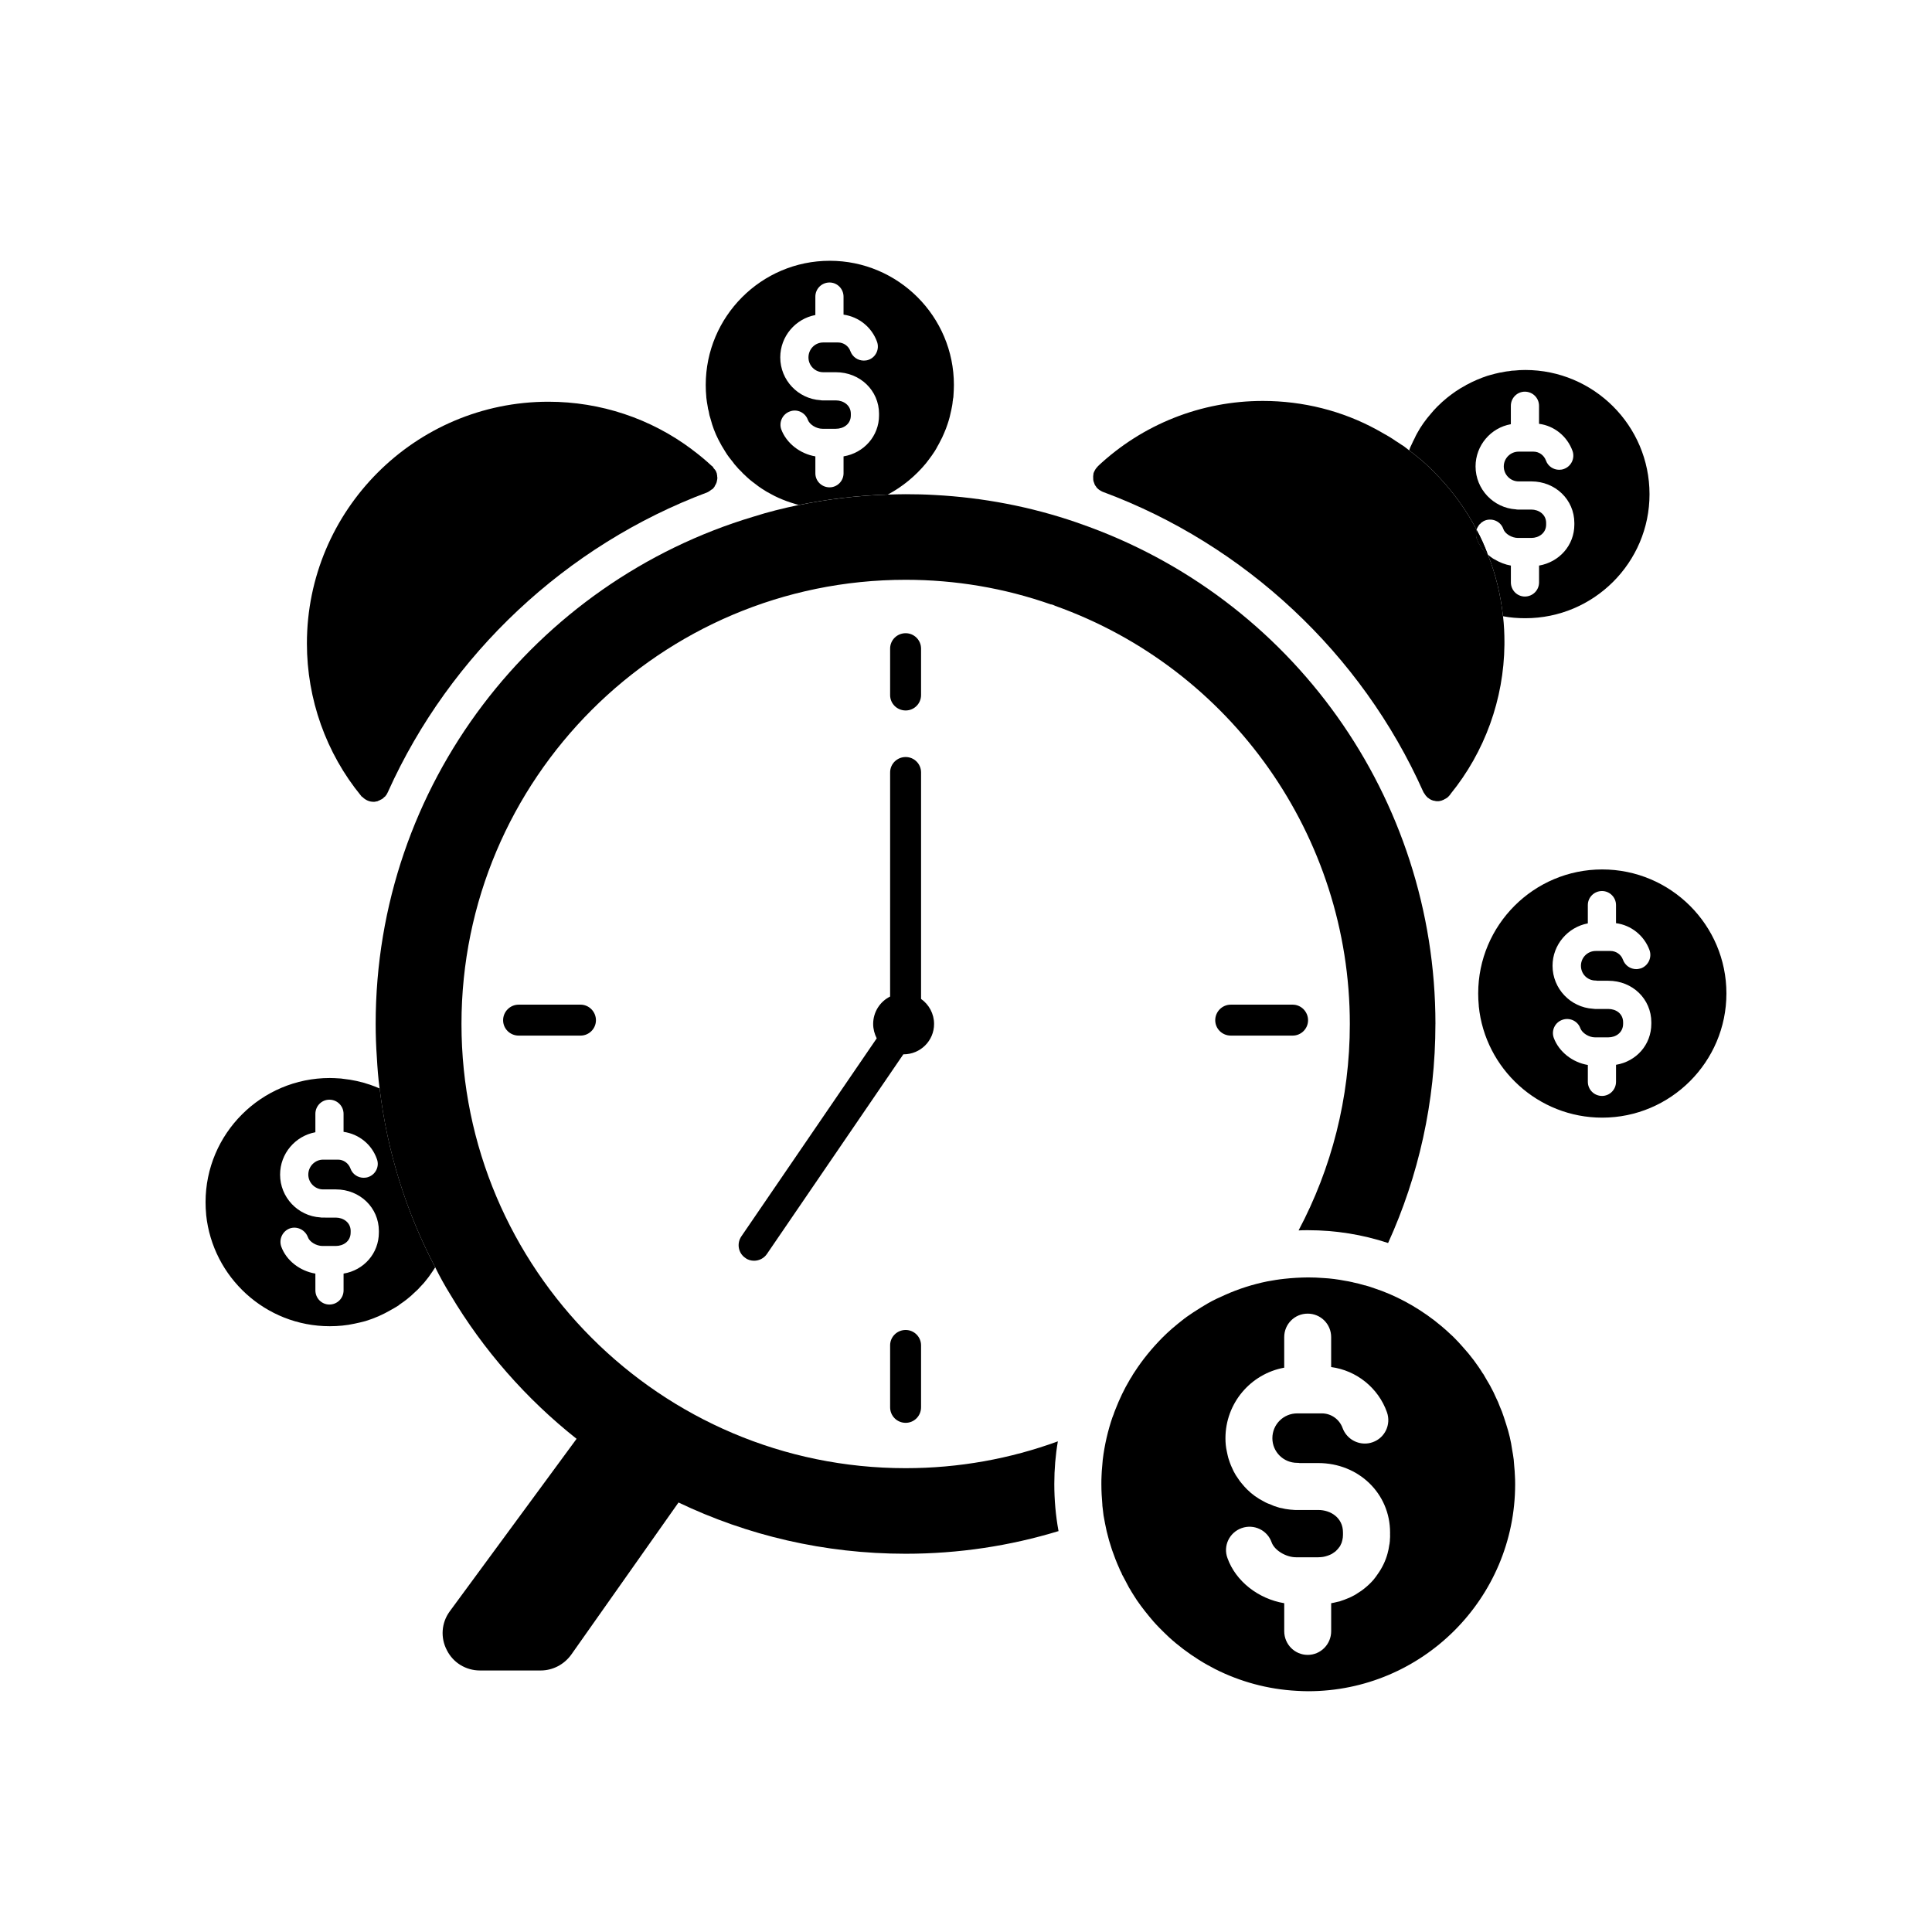
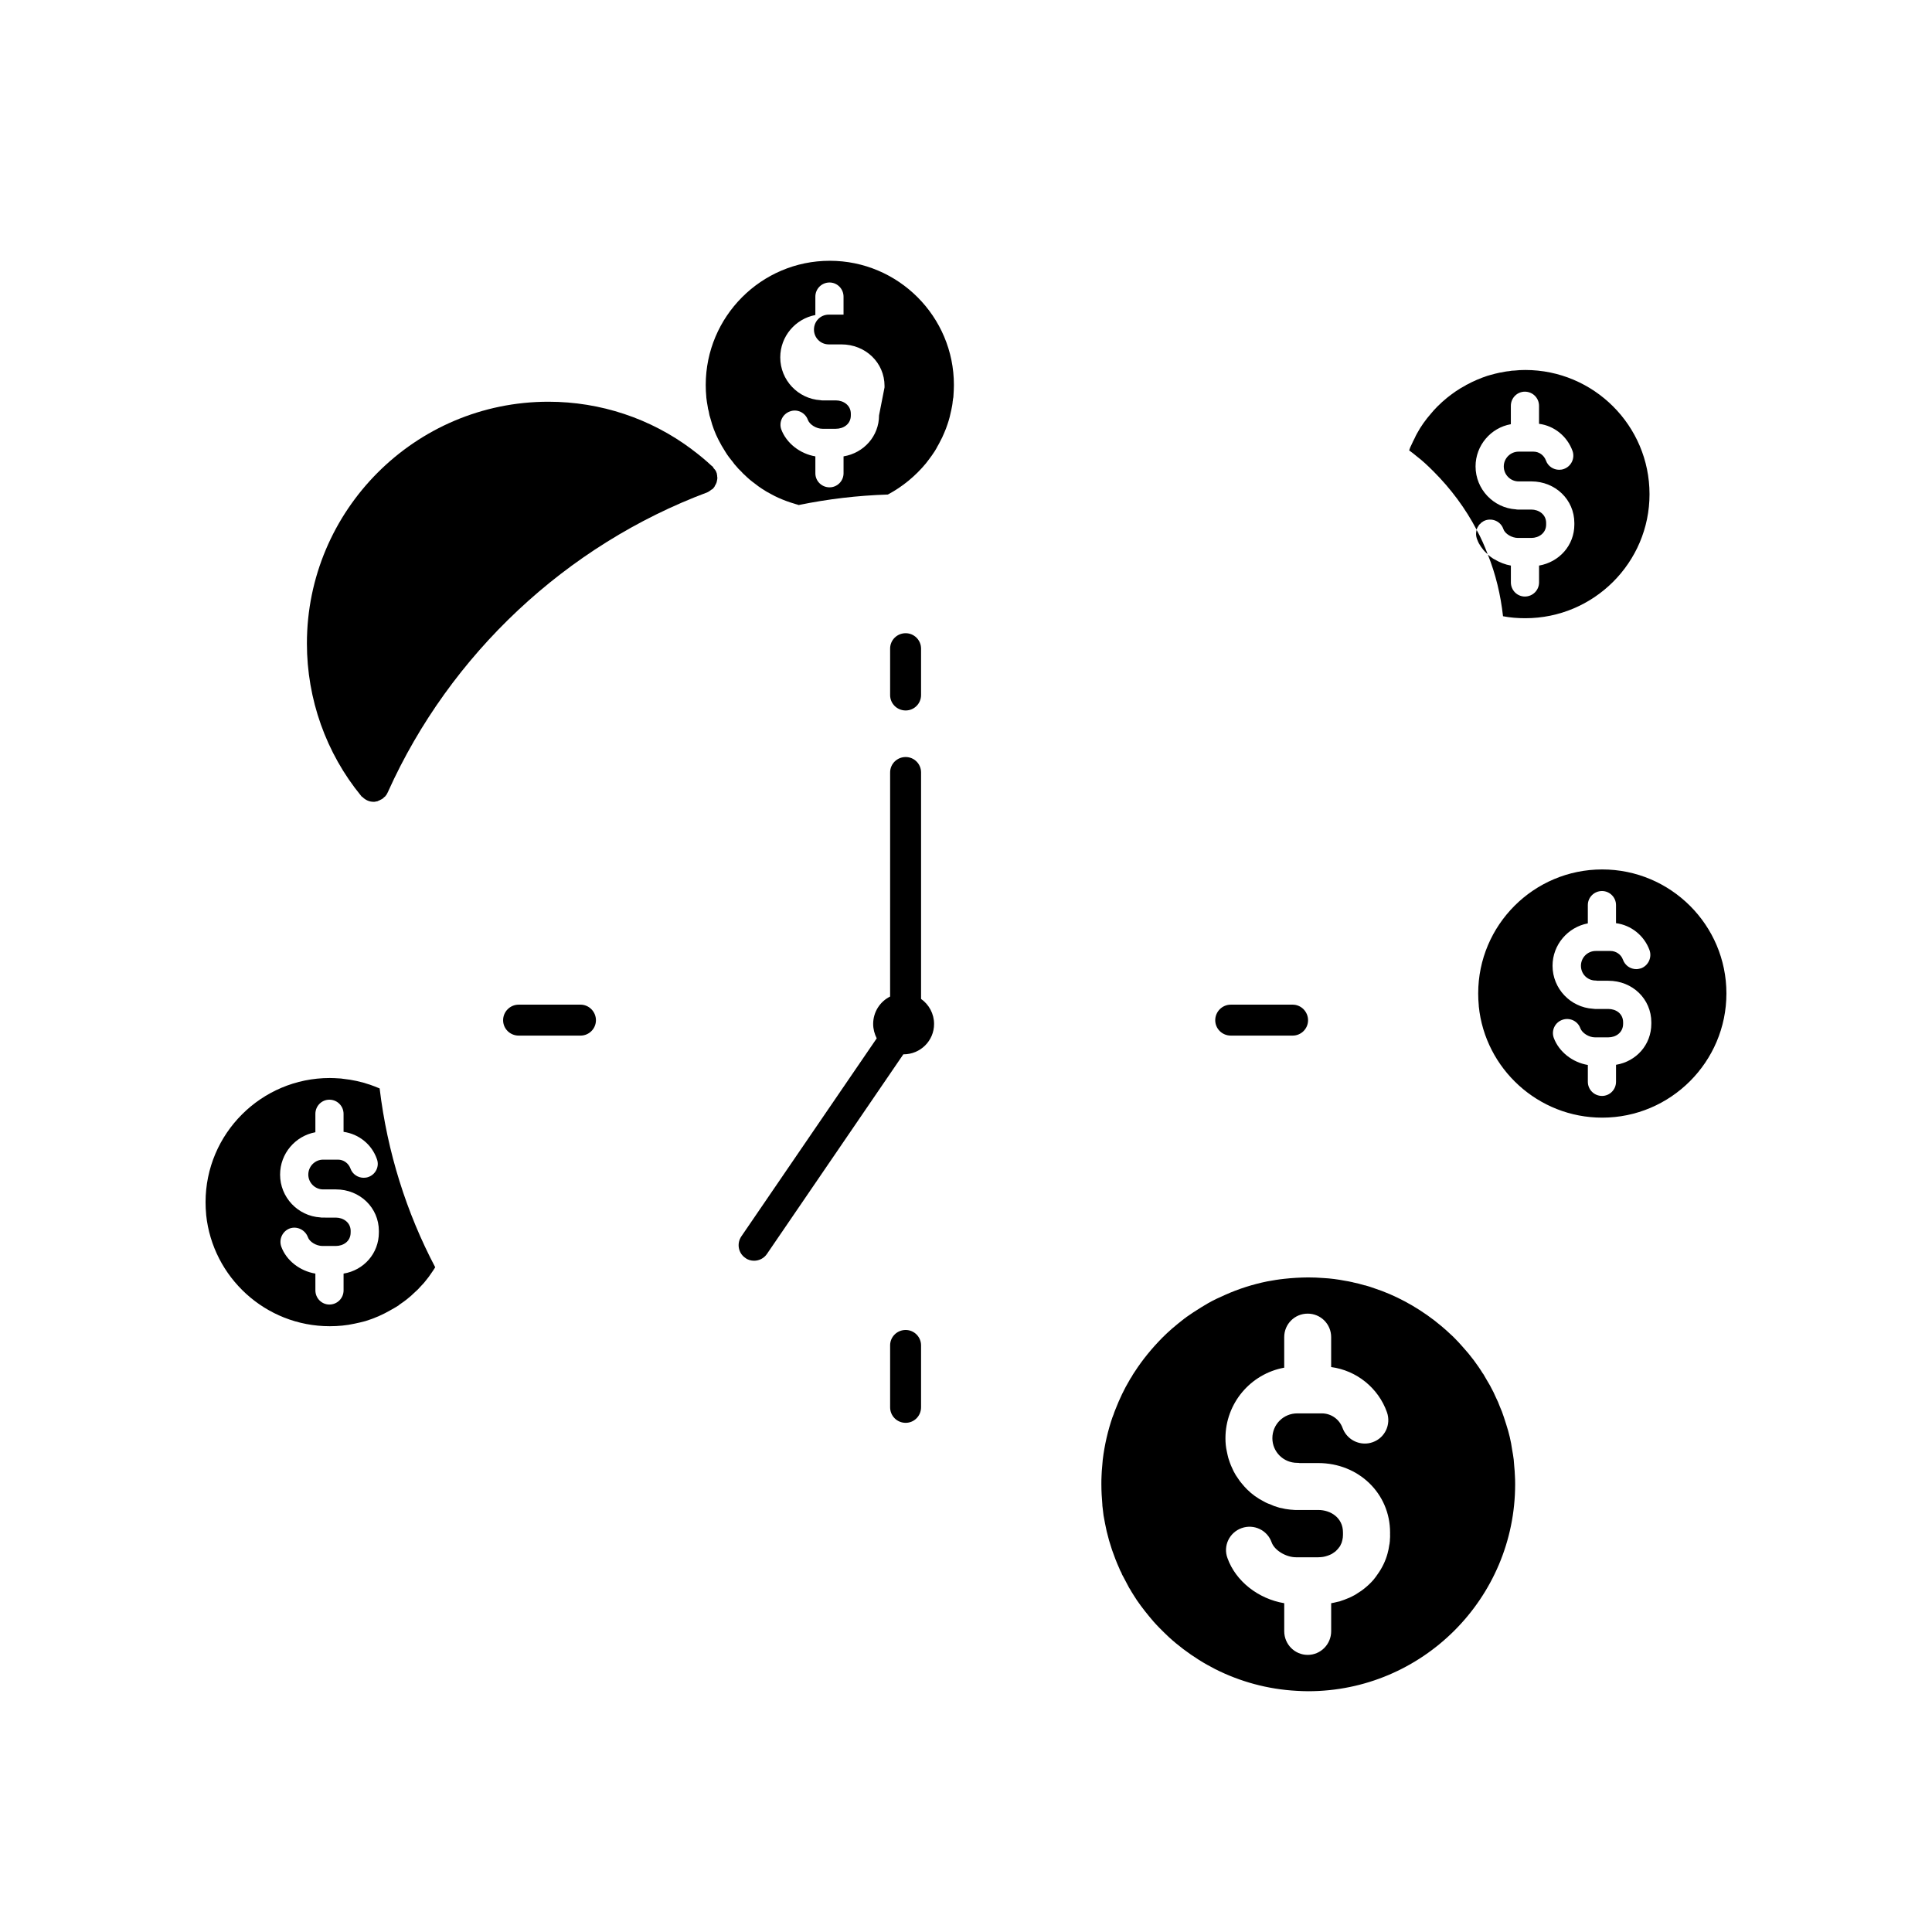
<svg xmlns="http://www.w3.org/2000/svg" fill="#000000" width="800px" height="800px" version="1.1" viewBox="144 144 512 512">
  <g>
    <path d="m581.14 274.97c0 18.133-14.785 32.863-32.918 32.863-2.035 0-4.027-0.156-5.906-0.523-0.625-5.644-1.934-11.129-4.027-16.355 0.262 0.211 0.523 0.473 0.836 0.68 0.312 0.211 0.625 0.473 0.992 0.629 1.305 0.781 2.769 1.359 4.281 1.621v4.445c0 2.09 1.672 3.758 3.707 3.758 2.09 0 3.762-1.672 3.762-3.758v-4.445c5.379-0.941 9.352-5.379 9.352-10.867v-0.418c0-6.16-5.019-11.023-11.391-11.023h-3.394c-2.141 0-3.918-1.773-3.918-3.969 0-2.141 1.777-3.918 3.918-3.918h3.969c1.461 0 2.769 0.938 3.289 2.348 0.523 1.516 1.984 2.457 3.5 2.457 0.418 0 0.836-0.055 1.254-0.211 1.934-0.68 2.977-2.82 2.297-4.758-1.41-3.918-4.856-6.688-8.883-7.211v-4.758c0-2.09-1.672-3.758-3.762-3.758-2.035 0-3.707 1.672-3.707 3.758v4.863c-5.332 0.938-9.352 5.644-9.352 11.18 0 6.062 4.758 11.023 10.711 11.387 0.156 0.055 0.367 0.055 0.523 0.055h3.551c1.934 0 3.918 1.254 3.918 3.551v0.418c0 2.297-1.984 3.551-3.918 3.551h-3.551c-1.617 0-3.445-1.098-3.863-2.352-0.68-1.984-2.82-2.977-4.805-2.297-0.312 0.105-0.574 0.262-0.836 0.469-0.156 0.055-0.312 0.211-0.418 0.367-0.156 0.105-0.312 0.262-0.418 0.418-0.262 0.363-0.469 0.73-0.625 1.203-2.926-5.594-6.793-10.816-11.391-15.418-1.617-1.621-3.027-2.926-4.336-3.918-0.73-0.629-1.566-1.254-2.141-1.672 0.156-0.523 0.367-1.047 0.625-1.516 0.262-0.574 0.523-1.148 0.836-1.723 0.156-0.418 0.418-0.836 0.625-1.254 1.043-1.93 2.297-3.656 3.707-5.273 0.469-0.574 0.941-1.098 1.461-1.621 0.156-0.156 0.262-0.312 0.418-0.418 0.68-0.68 1.41-1.355 2.195-1.984l0.051-0.055c0.785-0.625 1.617-1.254 2.453-1.828 0.836-0.574 1.723-1.098 2.613-1.566 0.105-0.105 0.156-0.156 0.262-0.156 1.723-0.941 3.551-1.723 5.438-2.352 0.262-0.051 0.469-0.156 0.73-0.211 0.887-0.262 1.777-0.469 2.715-0.68h0.156c0.73-0.156 1.461-0.312 2.195-0.363 0.469-0.105 0.941-0.156 1.41-0.156 0.941-0.105 1.879-0.156 2.871-0.156 18.156 0.008 32.938 14.738 32.938 32.922z" />
-     <path d="m538.25 290.86c-0.262-0.262-0.574-0.469-0.785-0.73-0.262-0.262-0.469-0.523-0.68-0.836-0.207-0.262-0.418-0.523-0.574-0.836-0.367-0.523-0.625-1.148-0.836-1.723-0.262-0.781-0.262-1.566-0.051-2.297 1.145 2.031 2.09 4.223 2.926 6.422z" />
-     <path d="m363.89 213.11c-18.133 0-32.863 14.785-32.863 32.914 0 1.098 0.051 2.141 0.156 3.238v0.105c0.105 0.781 0.207 1.621 0.367 2.402 0.051 0.363 0.105 0.781 0.262 1.203 0.105 0.73 0.262 1.41 0.523 2.141 0.469 1.828 1.148 3.606 1.984 5.273 0.574 1.148 1.203 2.246 1.879 3.293 0.625 1.043 1.359 1.984 2.141 2.926 0.156 0.262 0.367 0.52 0.625 0.781 0.469 0.574 0.941 1.098 1.516 1.621 0.312 0.363 0.629 0.68 0.941 0.938 0.836 0.836 1.723 1.566 2.664 2.246 0.629 0.523 1.254 0.941 1.879 1.355 0.785 0.523 1.566 0.992 2.402 1.41 0.625 0.367 1.305 0.68 1.984 0.992 1.41 0.629 2.82 1.148 4.281 1.566 0.207 0.051 0.367 0.156 0.574 0.156 0.156 0.105 0.262 0.105 0.418 0.156h0.105c7.629-1.566 15.469-2.508 23.512-2.769h0.051c3.918-2.09 7.316-4.914 10.086-8.258 0.523-0.68 1.043-1.355 1.566-2.09 0.574-0.781 1.098-1.621 1.516-2.453 0.262-0.418 0.469-0.836 0.68-1.254 0.418-0.73 0.73-1.461 1.043-2.191 0.367-0.836 0.68-1.621 0.941-2.457 0.418-1.203 0.73-2.453 0.992-3.758 0.156-0.73 0.312-1.516 0.367-2.297 0.051-0.105 0.051-0.262 0.051-0.418 0.105-0.418 0.156-0.836 0.156-1.254 0.051-0.836 0.105-1.723 0.105-2.613 0.008-18.117-14.723-32.906-32.906-32.906zm13.066 40.965c0 5.488-4.027 9.98-9.406 10.867v4.492c0 2.039-1.672 3.715-3.707 3.715-2.09 0-3.762-1.672-3.762-3.715v-4.492c-4.074-0.68-7.68-3.5-9.039-7.16-0.68-1.93 0.367-4.074 2.297-4.75 1.934-0.73 4.074 0.312 4.758 2.246 0.469 1.254 2.246 2.352 3.863 2.352h3.551c1.984 0 3.969-1.203 3.969-3.551v-0.418c0-2.297-1.984-3.551-3.969-3.551h-3.5c-0.211 0-0.367 0-0.574-0.055-5.953-0.363-10.66-5.332-10.66-11.336 0-5.586 4.027-10.242 9.301-11.234v-4.863c0-2.09 1.672-3.758 3.762-3.758 2.035 0 3.707 1.672 3.707 3.758v4.758c4.027 0.574 7.473 3.289 8.883 7.211 0.68 1.934-0.312 4.074-2.246 4.758-0.418 0.156-0.836 0.211-1.254 0.211-1.566 0-2.977-0.941-3.551-2.457-0.469-1.41-1.828-2.348-3.289-2.348h-3.918c-2.195 0-3.918 1.773-3.918 3.969 0 2.141 1.723 3.918 3.918 3.918h3.344c6.43 0 11.441 4.863 11.441 11.023l-0.008 0.41z" />
+     <path d="m363.89 213.11c-18.133 0-32.863 14.785-32.863 32.914 0 1.098 0.051 2.141 0.156 3.238v0.105c0.105 0.781 0.207 1.621 0.367 2.402 0.051 0.363 0.105 0.781 0.262 1.203 0.105 0.73 0.262 1.41 0.523 2.141 0.469 1.828 1.148 3.606 1.984 5.273 0.574 1.148 1.203 2.246 1.879 3.293 0.625 1.043 1.359 1.984 2.141 2.926 0.156 0.262 0.367 0.52 0.625 0.781 0.469 0.574 0.941 1.098 1.516 1.621 0.312 0.363 0.629 0.68 0.941 0.938 0.836 0.836 1.723 1.566 2.664 2.246 0.629 0.523 1.254 0.941 1.879 1.355 0.785 0.523 1.566 0.992 2.402 1.41 0.625 0.367 1.305 0.68 1.984 0.992 1.41 0.629 2.82 1.148 4.281 1.566 0.207 0.051 0.367 0.156 0.574 0.156 0.156 0.105 0.262 0.105 0.418 0.156h0.105c7.629-1.566 15.469-2.508 23.512-2.769h0.051c3.918-2.09 7.316-4.914 10.086-8.258 0.523-0.68 1.043-1.355 1.566-2.09 0.574-0.781 1.098-1.621 1.516-2.453 0.262-0.418 0.469-0.836 0.68-1.254 0.418-0.73 0.73-1.461 1.043-2.191 0.367-0.836 0.68-1.621 0.941-2.457 0.418-1.203 0.73-2.453 0.992-3.758 0.156-0.73 0.312-1.516 0.367-2.297 0.051-0.105 0.051-0.262 0.051-0.418 0.105-0.418 0.156-0.836 0.156-1.254 0.051-0.836 0.105-1.723 0.105-2.613 0.008-18.117-14.723-32.906-32.906-32.906zm13.066 40.965c0 5.488-4.027 9.98-9.406 10.867v4.492c0 2.039-1.672 3.715-3.707 3.715-2.09 0-3.762-1.672-3.762-3.715v-4.492c-4.074-0.68-7.68-3.5-9.039-7.16-0.68-1.93 0.367-4.074 2.297-4.75 1.934-0.73 4.074 0.312 4.758 2.246 0.469 1.254 2.246 2.352 3.863 2.352h3.551c1.984 0 3.969-1.203 3.969-3.551v-0.418c0-2.297-1.984-3.551-3.969-3.551h-3.5c-0.211 0-0.367 0-0.574-0.055-5.953-0.363-10.66-5.332-10.66-11.336 0-5.586 4.027-10.242 9.301-11.234v-4.863c0-2.09 1.672-3.758 3.762-3.758 2.035 0 3.707 1.672 3.707 3.758v4.758h-3.918c-2.195 0-3.918 1.773-3.918 3.969 0 2.141 1.723 3.918 3.918 3.918h3.344c6.43 0 11.441 4.863 11.441 11.023l-0.008 0.41z" />
    <path d="m244.61 432.45c-0.836-0.363-1.672-0.68-2.559-0.992-2.297-0.781-4.648-1.305-7.16-1.566-0.367-0.055-0.68-0.105-1.043-0.105-0.785-0.051-1.617-0.102-2.453-0.102-18.133 0-32.918 14.73-32.918 32.914 0 1.098 0.051 2.141 0.156 3.238v0.105c1.723 16.559 15.73 29.52 32.758 29.52 2.246 0 4.492-0.211 6.586-0.68 0.992-0.211 1.934-0.418 2.871-0.68 2.402-0.73 4.648-1.723 6.793-2.977 0.68-0.363 1.359-0.781 2.035-1.203 0.051-0.055 0.105-0.105 0.156-0.156 0.836-0.574 1.672-1.148 2.453-1.828 0.469-0.367 0.941-0.781 1.41-1.254 0.68-0.574 1.359-1.254 1.934-1.93 0.469-0.473 0.941-0.992 1.359-1.566 0.418-0.523 0.836-1.043 1.203-1.621 0.418-0.574 0.785-1.148 1.148-1.723-7.621-14.477-12.691-30.469-14.73-47.395zm-0.207 38.199c0 5.488-3.969 9.98-9.352 10.867v4.438c0 2.09-1.672 3.762-3.762 3.762-2.035 0-3.707-1.672-3.707-3.762l-0.004-4.438c-4.125-0.68-7.734-3.5-9.039-7.16-0.68-1.934 0.312-4.074 2.246-4.805 1.934-0.68 4.074 0.363 4.805 2.297 0.418 1.254 2.246 2.348 3.863 2.348h3.551c1.934 0 3.918-1.199 3.918-3.551l0.008-0.414c0-2.297-1.984-3.551-3.918-3.551l-3.551-0.004c-0.207 0-0.367 0-0.574-0.051-5.953-0.363-10.66-5.332-10.66-11.336 0-5.594 4.027-10.242 9.352-11.234v-4.863c0-2.09 1.672-3.762 3.707-3.762 2.09 0 3.762 1.672 3.762 3.762v4.758c4.027 0.574 7.473 3.289 8.832 7.211 0.73 1.934-0.312 4.074-2.246 4.75-0.418 0.156-0.836 0.211-1.254 0.211-1.516 0-2.977-0.938-3.5-2.453-0.523-1.41-1.828-2.352-3.289-2.352h-3.969c-2.141 0-3.918 1.777-3.918 3.969 0 2.141 1.777 3.918 3.918 3.918h3.394c6.375 0 11.391 4.856 11.391 11.023z" />
    <path d="m568.6 374.41c-18.133 0-32.863 14.73-32.863 32.863 0 1.098 0.051 2.191 0.156 3.238v0.156c1.672 16.559 15.73 29.52 32.707 29.52 18.133 0 32.918-14.785 32.918-32.914 0.004-18.133-14.785-32.863-32.918-32.863zm13.016 40.906c0 5.535-3.969 9.977-9.352 10.867v4.492c0 2.09-1.672 3.758-3.707 3.758-2.09 0-3.762-1.672-3.762-3.758v-4.445c-4.074-0.68-7.68-3.5-9.039-7.211-0.68-1.934 0.312-4.074 2.297-4.758 1.934-0.68 4.074 0.312 4.758 2.246 0.469 1.254 2.246 2.402 3.863 2.402h3.551c1.984 0 3.918-1.254 3.918-3.606v-0.367c0-2.348-1.934-3.551-3.918-3.551h-3.5c-0.207 0-0.418-0.055-0.574-0.055-5.953-0.363-10.711-5.332-10.711-11.391 0-5.586 4.074-10.242 9.352-11.234v-4.856c0-2.039 1.672-3.715 3.762-3.715 2.035 0 3.707 1.672 3.707 3.715v4.805c4.027 0.523 7.473 3.289 8.883 7.152 0.68 1.934-0.312 4.074-2.246 4.812-0.418 0.105-0.836 0.211-1.254 0.211-1.566 0-2.977-0.941-3.551-2.508-0.469-1.359-1.828-2.301-3.289-2.301h-3.918c-2.195 0-3.918 1.777-3.918 3.918 0 2.195 1.723 3.918 3.918 3.918 0.105 0 0.262 0 0.367 0.055h2.977c6.43 0 11.391 4.863 11.391 11.023z" />
    <path d="m334.11 270.64c0 0.262-0.051 0.473-0.105 0.73 0 0.105-0.051 0.211-0.051 0.262-0.051 0.211-0.105 0.418-0.207 0.574-0.051 0.156-0.105 0.262-0.207 0.363-0.105 0.312-0.262 0.574-0.523 0.836-0.156 0.211-0.367 0.312-0.574 0.418-0.262 0.211-0.523 0.418-0.836 0.574 0 0-0.105 0-0.105 0.055-37.406 14-68.234 42.895-84.645 79.309 0 0.055 0 0.105-0.051 0.105 0 0.055-0.051 0.105-0.105 0.211 0 0.055-0.051 0.105-0.105 0.211-0.051 0.105-0.156 0.211-0.156 0.312-0.156 0.156-0.262 0.312-0.367 0.469-0.105 0.105-0.262 0.156-0.367 0.262-0.051 0.055-0.051 0.156-0.156 0.211-0.105 0.105-0.207 0.105-0.262 0.156-0.051 0.051-0.105 0.105-0.156 0.105-0.051 0.051-0.207 0.105-0.312 0.156-0.207 0.105-0.469 0.262-0.68 0.312-0.051 0.055-0.051 0.055-0.051 0.055-0.211 0.051-0.367 0.051-0.574 0.105-0.156 0.051-0.262 0.051-0.367 0.051h-0.211c-1.043 0-2.09-0.469-2.871-1.254-0.105-0.105-0.207-0.105-0.312-0.211 0-0.055 0-0.105-0.051-0.105-9.301-11.34-14.367-25.652-14.367-40.391 0-35.32 28.688-64.059 64.004-64.059 13.793 0 27.113 4.445 38.039 12.645 0.051 0 0.051 0.055 0.051 0.055 1.828 1.355 3.606 2.82 5.273 4.387 0.051 0 0.105 0 0.105 0.055 0.156 0.105 0.207 0.312 0.312 0.469 0.262 0.262 0.523 0.574 0.68 0.941 0 0.051 0 0.102 0.051 0.156 0.105 0.211 0.156 0.418 0.156 0.629 0.051 0.105 0.051 0.262 0.051 0.418 0.004 0.109 0.055 0.266 0.055 0.422z" />
-     <path d="m542.69 314.21v0.68c-0.156 14.426-5.223 28.375-14.262 39.5v0.051c-0.051 0-0.051 0.055-0.105 0.105-0.051 0.105-0.156 0.211-0.207 0.262 0 0.051-0.051 0.051-0.051 0.051-0.367 0.469-0.785 0.73-1.254 0.941-0.105 0.105-0.262 0.156-0.418 0.211-0.105 0.051-0.207 0.105-0.367 0.156-0.105 0-0.262 0.055-0.418 0.105-0.207 0.055-0.418 0.055-0.625 0.055h-0.051c-0.207 0-0.367 0-0.574-0.055-0.207-0.051-0.367-0.105-0.574-0.105-0.051-0.051-0.105-0.051-0.156-0.051 0-0.055-0.051-0.055-0.105-0.055-0.105-0.051-0.156-0.051-0.262-0.105-0.262-0.105-0.523-0.312-0.73-0.469-0.051-0.051-0.105-0.051-0.211-0.105 0-0.055-0.051-0.105-0.051-0.105-0.367-0.312-0.625-0.68-0.836-1.047-0.051-0.102-0.105-0.156-0.156-0.211 0-0.051-0.051-0.156-0.105-0.207-16.355-36.625-47.34-65.52-84.801-79.422-0.051 0-0.105-0.055-0.156-0.055-0.105-0.051-0.156-0.102-0.207-0.102-0.418-0.211-0.836-0.473-1.203-0.836l-0.051-0.055c-0.156-0.156-0.262-0.312-0.367-0.52-0.105-0.105-0.207-0.211-0.262-0.367-0.051-0.105-0.051-0.211-0.105-0.312-0.055-0.102-0.105-0.211-0.105-0.312-0.051-0.055-0.051-0.055-0.051-0.105-0.156-0.363-0.156-0.781-0.156-1.148l-0.004-0.465c0.051-0.105 0.051-0.262 0.051-0.367 0-0.211 0.051-0.418 0.156-0.629 0-0.051 0.051-0.102 0.105-0.207 0 0 0.051-0.055 0.051-0.105 0.051-0.105 0.105-0.262 0.207-0.367 0 0 0-0.051 0.051-0.105 0.156-0.262 0.367-0.469 0.574-0.68 0 0 0-0.051 0.051-0.105 11.859-11.129 27.379-17.297 43.73-17.297 10.605 0 21.055 2.613 30.199 7.629 0.68 0.367 1.41 0.781 2.195 1.254h0.051c0.523 0.312 1.254 0.73 1.984 1.203l0.68 0.469c0.523 0.312 0.992 0.629 1.516 0.992 0.574 0.312 1.305 0.891 2.09 1.516 0 0 0.051 0 0.051 0.055 0.574 0.418 1.41 1.043 2.141 1.672 1.305 0.992 2.715 2.297 4.336 3.918 4.602 4.602 8.465 9.824 11.391 15.418v0.051c-0.211 0.73-0.211 1.516 0.051 2.297 0.211 0.574 0.469 1.203 0.836 1.723 0.156 0.312 0.367 0.574 0.574 0.836 0.207 0.312 0.418 0.574 0.68 0.836 0.207 0.262 0.523 0.469 0.785 0.73 0 0.055 0.051 0.055 0.051 0.105 2.09 5.223 3.394 10.711 4.027 16.355 0.27 2.301 0.375 4.602 0.375 6.902z" />
    <path d="m538.25 290.86c-0.262-0.262-0.574-0.469-0.785-0.73-0.262-0.262-0.469-0.523-0.68-0.836-0.207-0.262-0.418-0.523-0.574-0.836-0.367-0.523-0.625-1.148-0.836-1.723-0.262-0.781-0.262-1.566-0.051-2.297 1.145 2.031 2.09 4.223 2.926 6.422z" />
-     <path d="m524.4 415.36c0 20.691-4.492 40.336-12.539 58.051-6.793-2.246-13.949-3.394-21.215-3.394-0.836 0-1.672 0-2.508 0.055 8.676-16.355 13.582-34.953 13.582-54.703 0-49.637-31.348-94.152-78.109-110.82 0-0.051-0.051-0.051-0.105-0.051-0.156-0.105-0.312-0.105-0.469-0.211-0.156 0-0.262-0.105-0.418-0.105 0 0-0.051-0.055-0.105 0-12.328-4.336-25.285-6.531-38.508-6.531-64.945 0-117.71 52.77-117.71 117.71 0 64.891 52.77 117.72 117.71 117.72 14.156 0 27.746-2.508 40.336-7.109-0.625 3.656-0.941 7.422-0.941 11.234v0.105c0 4.18 0.367 8.309 1.098 12.332 0 0.051 0 0.051 0.051 0.105-12.852 3.918-26.441 6.012-40.547 6.012-21.578 0-41.957-4.863-60.191-13.582l-28.477 40.391c-1.879 2.559-4.856 4.125-8.047 4.125h-16.09c-3.707 0-7.106-2.039-8.777-5.379-1.723-3.289-1.461-7.211 0.73-10.242l33.648-45.77c-13.324-10.555-24.711-23.512-33.438-38.195-1.461-2.348-2.82-4.805-4.027-7.266-7.629-14.473-12.695-30.461-14.738-47.387-0.367-2.715-0.574-5.488-0.73-8.258-0.207-2.926-0.312-5.856-0.312-8.832 0-63.43 42.27-117.14 100.11-134.44 3.918-1.254 7.941-2.246 11.965-3.082h0.105c7.629-1.566 15.469-2.508 23.512-2.769h0.051c1.566-0.051 3.082-0.105 4.699-0.105 2.559 0 5.176 0.055 7.734 0.211 12.801 0.68 25.34 3.082 37.406 7.211 0.312 0.105 0.574 0.211 0.73 0.262 56.609 19.531 94.539 72.824 94.539 132.7z" />
    <path d="m388.09 315.88v12.328c0 2.246-1.828 4.074-4.074 4.074-2.297 0-4.125-1.828-4.125-4.074v-12.328c0-2.246 1.828-4.074 4.125-4.074 2.238 0.004 4.074 1.832 4.074 4.074z" />
    <path d="m301.93 414.37c0 2.246-1.828 4.074-4.074 4.074h-16.402c-2.297 0-4.125-1.828-4.125-4.074s1.828-4.125 4.125-4.125h16.402c2.246 0 4.074 1.879 4.074 4.125z" />
    <path d="m490.65 414.37c0 2.246-1.828 4.074-4.074 4.074h-16.402c-2.297 0-4.125-1.828-4.125-4.074s1.828-4.125 4.125-4.125h16.402c2.246 0 4.074 1.879 4.074 4.125z" />
    <path d="m388.09 500.53v16.41c0 2.297-1.828 4.125-4.074 4.125-2.297 0-4.125-1.828-4.125-4.125v-16.41c0-2.246 1.828-4.074 4.125-4.074 2.238 0.004 4.074 1.832 4.074 4.074z" />
    <path d="m391.54 415.36c0 4.445-3.606 8.047-8.098 8.047h-0.051l-36.16 52.926c-0.785 1.148-2.09 1.773-3.394 1.773-0.785 0-1.617-0.207-2.297-0.73-1.879-1.254-2.352-3.812-1.098-5.691l35.895-52.512c-0.574-1.148-0.941-2.457-0.941-3.812 0-3.184 1.828-5.953 4.492-7.266l0.004-59.402c0-2.246 1.828-4.074 4.125-4.074 2.246 0 4.074 1.828 4.074 4.074v60.035c2.09 1.461 3.449 3.918 3.449 6.633z" />
    <path d="m545.46 535.02c-0.051-0.781-0.051-1.566-0.156-2.297-0.051-0.629-0.105-1.254-0.156-1.934-0.105-0.887-0.262-1.723-0.418-2.613-0.156-1.148-0.367-2.246-0.625-3.34-0.262-1.098-0.574-2.246-0.941-3.344-0.211-0.68-0.418-1.305-0.625-1.934-0.312-0.992-0.68-1.934-1.098-2.871-0.262-0.781-0.625-1.566-0.992-2.297-0.418-0.992-0.887-1.934-1.41-2.875-0.051-0.105-0.105-0.211-0.156-0.312-0.625-1.098-1.254-2.09-1.828-3.133-0.051 0-0.051-0.055-0.105-0.105-0.73-1.203-1.516-2.297-2.352-3.449-0.941-1.254-1.934-2.457-3.031-3.656-0.68-0.781-1.41-1.566-2.141-2.297-0.367-0.363-0.68-0.68-1.043-0.992-0.785-0.73-1.566-1.461-2.402-2.141-2.402-2.035-5.019-3.863-7.785-5.488-2.508-1.461-5.176-2.766-7.941-3.812-1.098-0.363-2.141-0.781-3.289-1.148-0.312-0.105-0.574-0.156-0.887-0.262-0.156-0.055-0.312-0.105-0.469-0.105-1.043-0.312-2.035-0.574-3.082-0.781-0.051-0.055-0.156-0.055-0.207-0.055-0.625-0.156-1.254-0.262-1.879-0.363-1.879-0.363-3.812-0.629-5.801-0.73-1.305-0.105-2.664-0.156-3.969-0.156-1.098 0-2.141 0.051-3.188 0.105-1.043 0.051-2.09 0.156-3.133 0.262-1.516 0.156-3.031 0.418-4.492 0.68-3.863 0.785-7.629 1.984-11.129 3.551-1.566 0.68-3.133 1.41-4.602 2.246-0.625 0.363-1.254 0.73-1.828 1.098-1.359 0.836-2.715 1.723-3.969 2.613-0.156 0.156-0.262 0.262-0.418 0.312-1.203 0.938-2.297 1.828-3.394 2.766-0.887 0.781-1.723 1.566-2.559 2.402-2.715 2.769-5.176 5.75-7.266 8.988-0.312 0.418-0.574 0.887-0.836 1.355-0.207 0.262-0.367 0.574-0.523 0.836-1.461 2.457-2.664 5.019-3.707 7.684-0.207 0.52-0.418 1.043-0.574 1.566-0.051 0.105-0.105 0.156-0.105 0.262-0.051 0.055-0.051 0.156-0.051 0.211h-0.051c-1.254 3.656-2.141 7.473-2.613 11.391-0.051 0.574-0.105 1.203-0.156 1.828-0.105 0.781-0.105 1.516-0.156 2.297s-0.051 1.566-0.051 2.348c0 1.828 0.105 3.656 0.262 5.438v0.211c0.105 0.887 0.207 1.773 0.312 2.613 0.262 1.465 0.523 2.875 0.836 4.231 0.211 0.781 0.418 1.621 0.625 2.402 0.262 0.836 0.523 1.672 0.785 2.508 0.574 1.672 1.203 3.289 1.934 4.914 0.156 0.367 0.312 0.781 0.523 1.098 0.105 0.367 0.312 0.73 0.523 1.098 0.469 0.887 0.941 1.773 1.41 2.664 0.105 0.156 0.156 0.363 0.312 0.523 0.574 1.043 1.254 2.039 1.879 3.031 1.359 1.984 2.871 3.863 4.438 5.691 0.523 0.574 1.043 1.148 1.617 1.723 0.785 0.781 1.566 1.566 2.402 2.348 2.453 2.246 5.176 4.289 7.996 6.062 1.41 0.887 2.82 1.672 4.336 2.457 6.531 3.289 13.844 5.332 21.578 5.742 0.992 0.055 2.035 0.105 3.027 0.105 30.254 0 54.859-24.609 54.859-54.859-0.008-0.793-0.008-1.523-0.066-2.309zm-33.074 15.727c0 0.418 0 0.887-0.051 1.305 0 0.211 0 0.469-0.051 0.68 0 0.211-0.051 0.469-0.105 0.68-0.105 0.781-0.262 1.566-0.469 2.297-0.523 1.934-1.41 3.762-2.559 5.379-0.367 0.574-0.785 1.098-1.203 1.621-0.68 0.781-1.461 1.516-2.297 2.191-0.574 0.469-1.148 0.887-1.777 1.254-0.523 0.367-1.043 0.68-1.617 0.941-0.418 0.211-0.836 0.418-1.305 0.574-0.469 0.211-0.941 0.367-1.41 0.523-0.367 0.156-0.73 0.262-1.098 0.312-0.574 0.156-1.098 0.262-1.672 0.363v7.422c0 3.449-2.769 6.273-6.219 6.273s-6.219-2.82-6.219-6.273v-7.422c-6.848-1.148-12.852-5.801-15.047-11.965-1.203-3.238 0.523-6.793 3.762-7.941 3.238-1.148 6.793 0.523 7.941 3.762 0.73 2.09 3.762 3.969 6.481 3.969h5.906c0.418 0 0.836-0.051 1.254-0.102 0.367-0.055 0.68-0.156 1.043-0.262 0.312-0.105 0.625-0.211 0.941-0.363 0.262-0.105 0.523-0.262 0.785-0.473 0.051 0 0.105-0.051 0.156-0.105 0.262-0.156 0.523-0.363 0.73-0.625 0.207-0.211 0.418-0.418 0.574-0.68 0.211-0.211 0.367-0.469 0.469-0.781 0.207-0.363 0.312-0.73 0.418-1.203 0.105-0.418 0.156-0.887 0.156-1.355v-0.629c0-3.918-3.289-5.953-6.531-5.953h-5.906c-0.312 0-0.625 0-0.887-0.051-0.367 0-0.73-0.055-1.098-0.105-0.574-0.055-1.148-0.156-1.723-0.312-0.418-0.055-0.836-0.156-1.254-0.312-0.574-0.156-1.148-0.363-1.672-0.629-0.625-0.211-1.254-0.469-1.879-0.836-1.672-0.836-3.188-1.934-4.492-3.238-0.469-0.473-0.941-0.992-1.359-1.516-0.367-0.418-0.68-0.836-0.941-1.254-0.469-0.625-0.887-1.305-1.254-2.035-0.469-0.941-0.887-1.934-1.203-2.926-0.156-0.418-0.262-0.836-0.367-1.305-0.051-0.312-0.156-0.629-0.211-0.992-0.262-1.148-0.367-2.297-0.367-3.5 0-9.301 6.688-17.086 15.574-18.703v-8.102c0-3.445 2.769-6.219 6.219-6.219 3.445 0 6.219 2.769 6.219 6.219v7.941c6.688 0.887 12.488 5.488 14.785 11.965 1.148 3.238-0.523 6.797-3.762 7.941-0.73 0.262-1.41 0.367-2.09 0.367-2.559 0-4.961-1.566-5.906-4.125-0.836-2.301-3.027-3.871-5.488-3.871h-6.531c-3.656 0-6.586 2.926-6.586 6.578 0 3.606 2.926 6.531 6.586 6.531 0.211 0 0.418 0 0.625 0.055h4.961c10.66 0 19.02 8.047 19.02 18.395l-0.008 0.625z" />
  </g>
</svg>